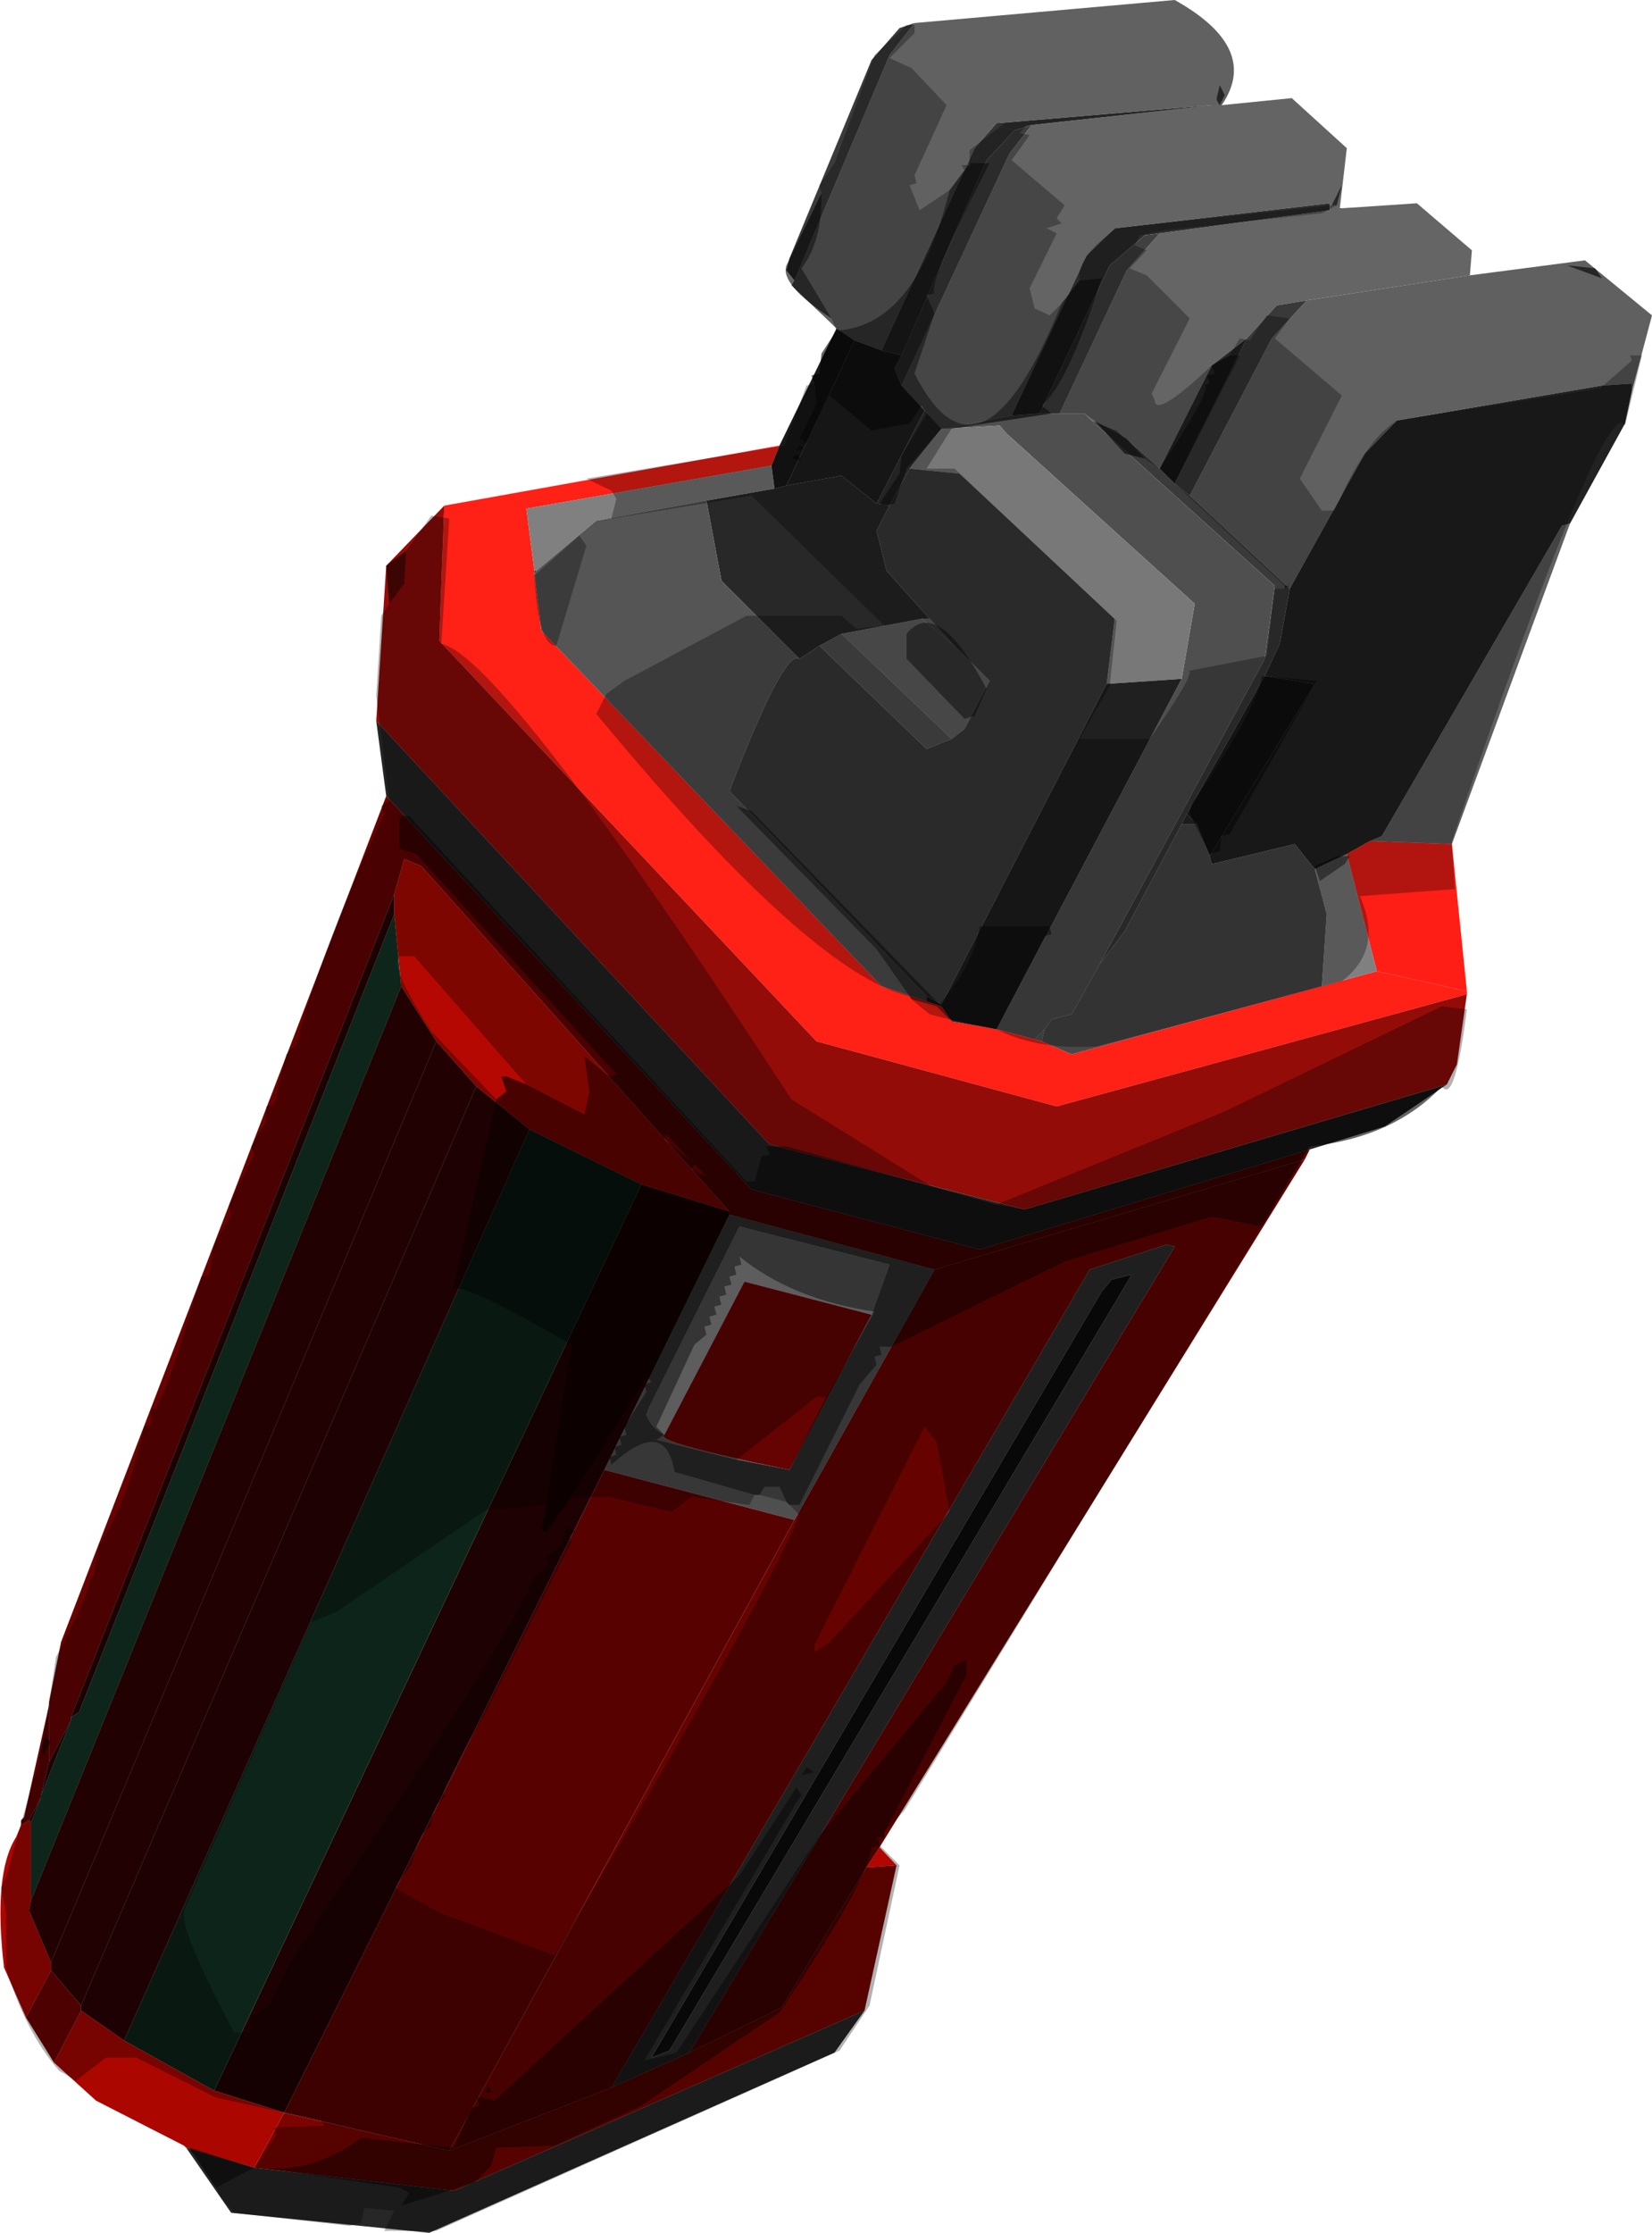
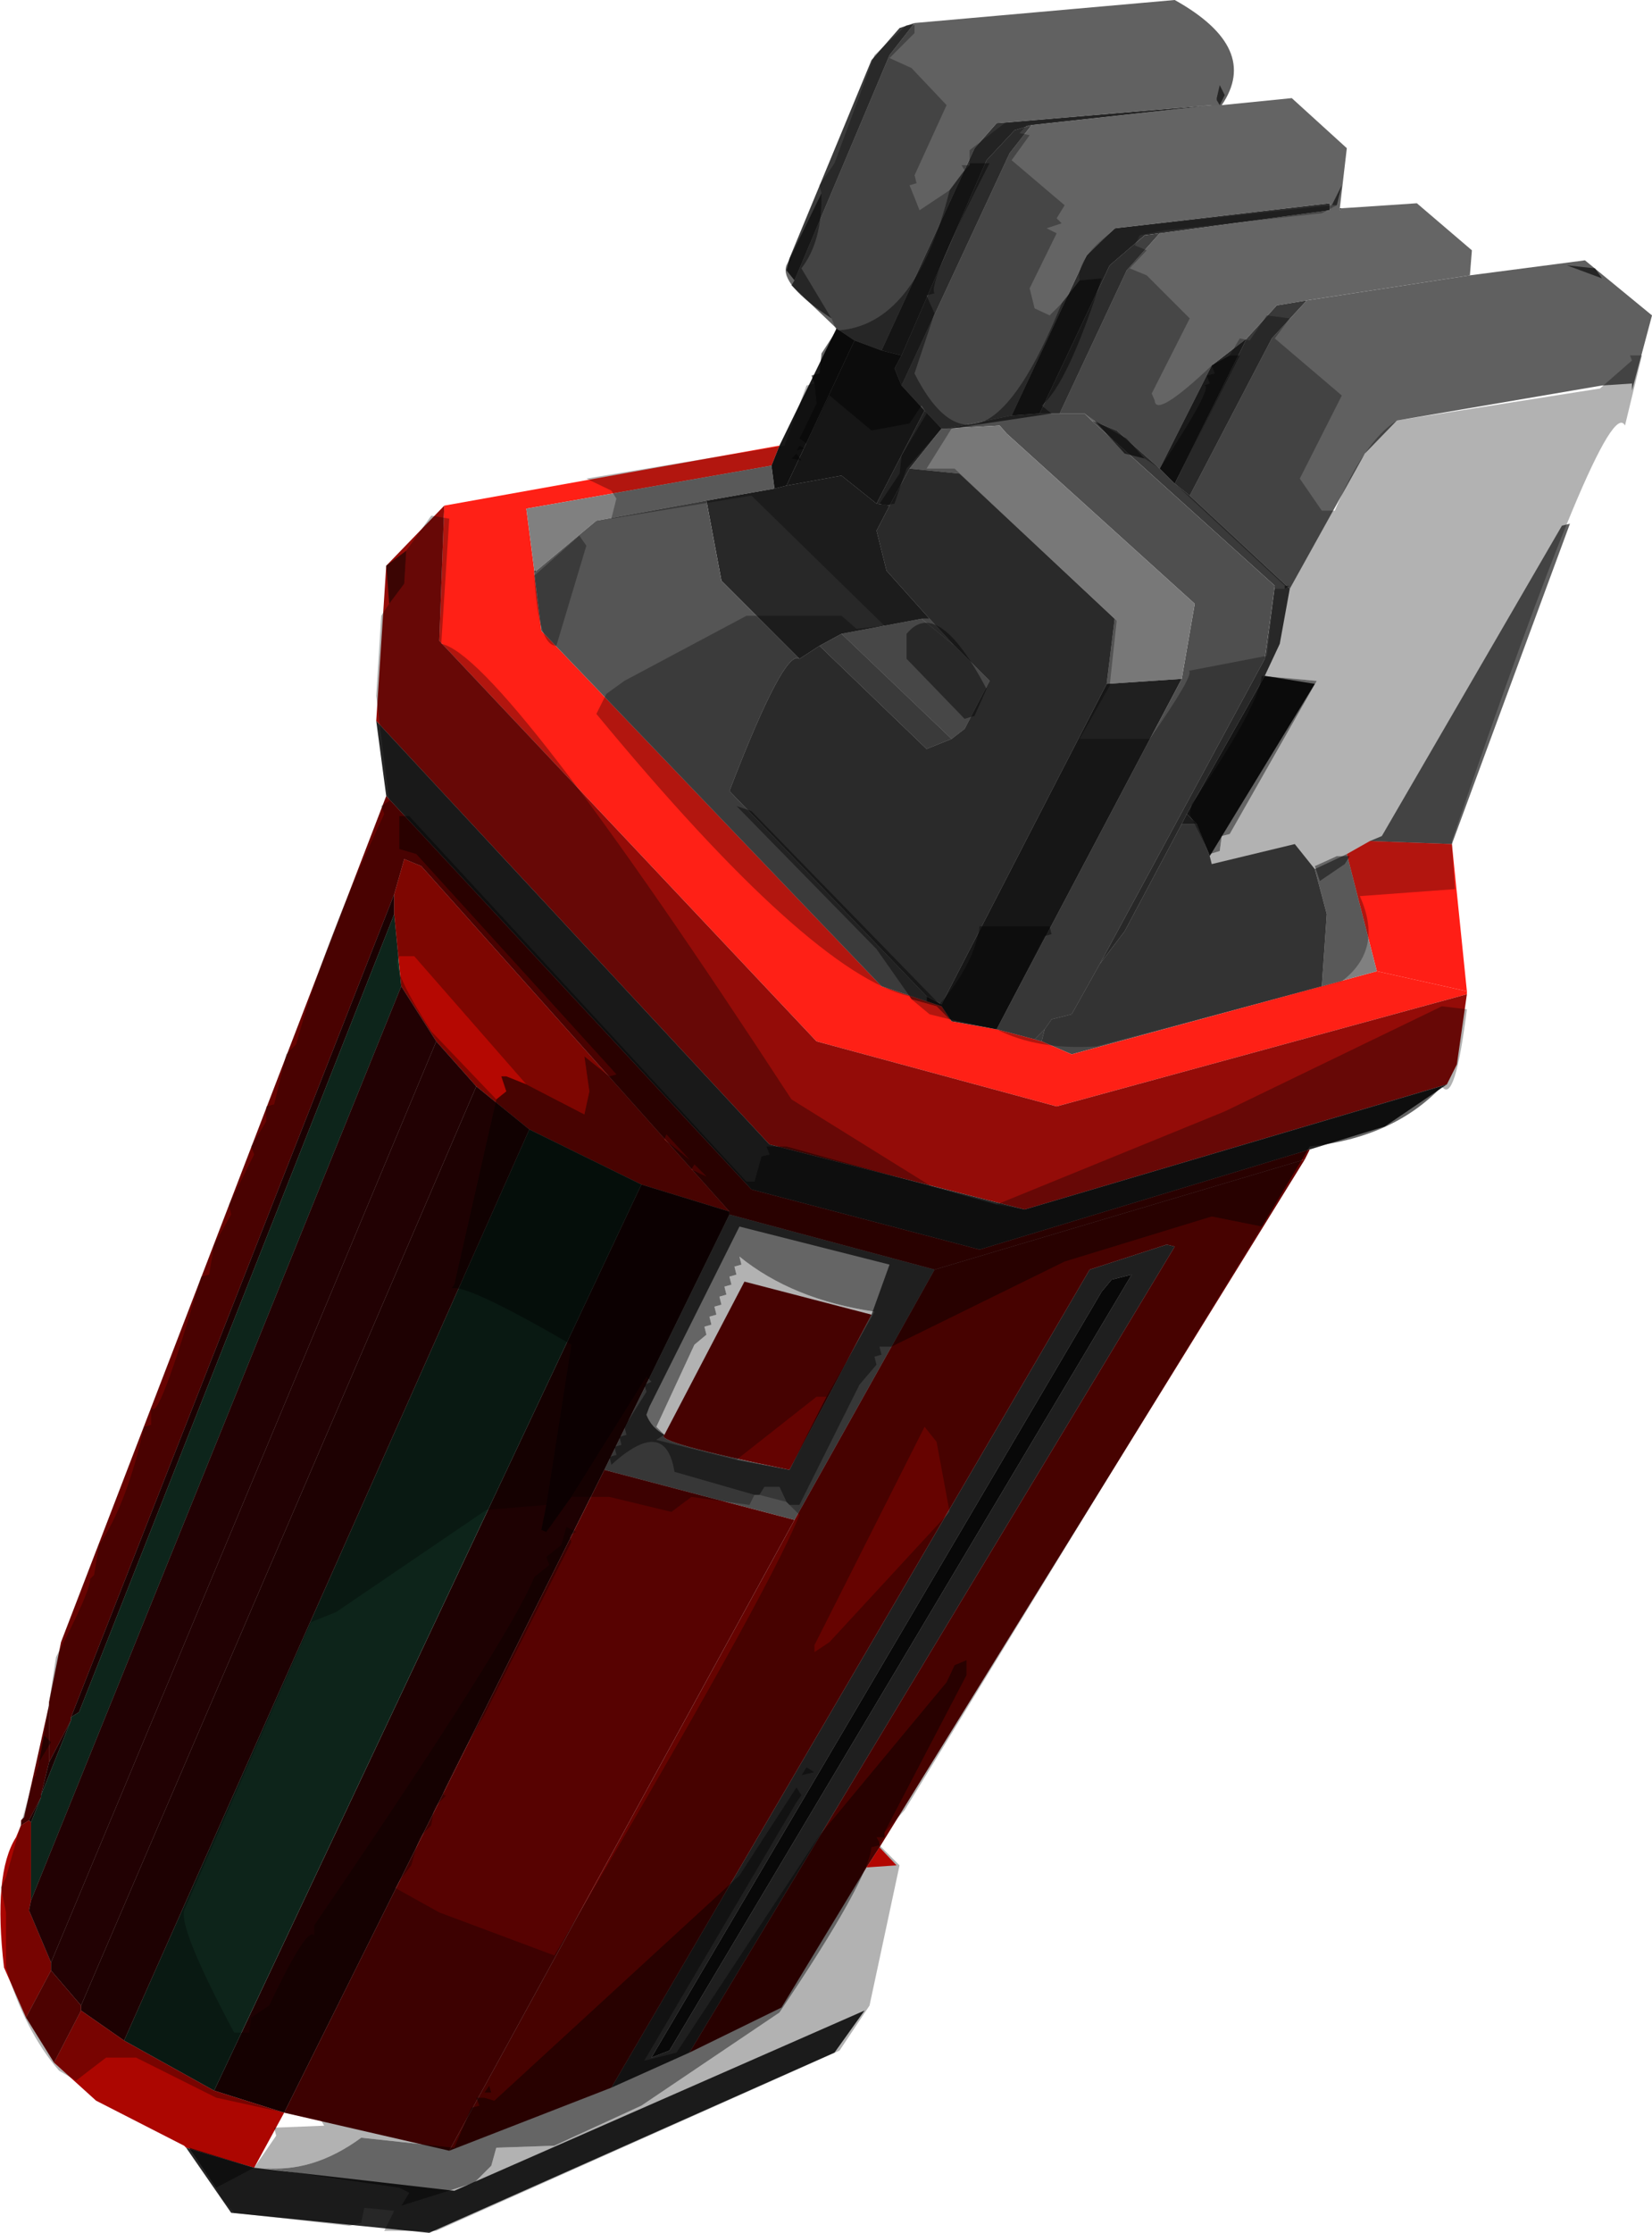
<svg xmlns="http://www.w3.org/2000/svg" height="111.5px" width="82.55px">
  <g transform="matrix(1.0, 0.0, 0.0, 1.0, -175.9, -29.35)">
    <path d="M236.95 34.6 L236.45 34.6 225.7 35.5 224.6 36.75 219.95 46.85 218.6 46.35 217.7 45.75 215.45 43.6 215.6 43.35 220.35 32.1 221.6 30.5 234.6 29.35 Q238.9 31.75 236.95 34.6" fill="#616161" fill-rule="evenodd" stroke="none" />
    <path d="M215.6 43.35 L215.2 42.85 215.35 42.25 219.45 32.35 220.85 30.75 221.6 30.5 220.35 32.1 215.6 43.35" fill="#3b3b3b" fill-rule="evenodd" stroke="none" />
    <path d="M236.95 34.6 L240.45 34.25 243.2 36.75 242.85 39.75 242.85 39.85 242.35 39.85 242.35 39.5 231.6 40.75 230.2 42.1 226.45 50.1 223.2 50.75 222.95 50.75 222.1 49.85 220.95 48.6 226.35 37.0 227.45 35.6 236.45 34.6 236.95 34.6 M221.95 60.25 L222.35 60.25 223.6 61.6 221.95 60.25" fill="#646464" fill-rule="evenodd" stroke="none" />
    <path d="M242.85 39.85 L242.85 39.75 242.95 39.75 242.85 39.85" fill="#303030" fill-rule="evenodd" stroke="none" />
    <path d="M242.35 39.85 L242.85 39.85 242.95 39.75 246.7 39.5 249.45 41.85 249.35 43.1 241.2 44.35 239.7 44.6 238.2 46.25 236.45 47.6 233.85 52.75 231.7 50.85 230.45 50.35 230.1 50.0 228.85 50.0 232.2 42.85 233.85 41.0 242.35 39.85 M217.95 61.0 L221.95 60.25 223.6 61.6 225.35 63.35 224.1 65.75 223.45 66.25 217.95 61.0" fill="#656565" fill-rule="evenodd" stroke="none" />
    <path d="M249.35 43.1 L255.1 42.35 258.45 45.1 257.45 48.85 257.45 48.5 255.95 48.6 245.7 50.35 244.1 52.0 240.35 58.75 235.35 54.1 239.45 46.25 241.2 44.35 249.35 43.1 M254.35 55.5 L248.45 71.5 244.35 71.35 244.95 71.1 253.95 55.6 254.35 55.5" fill="#606060" fill-rule="evenodd" stroke="none" />
-     <path d="M257.45 48.85 L257.1 50.5 254.35 55.5 253.95 55.6 244.95 71.1 244.35 71.35 243.2 72.0 241.6 72.75 240.6 71.5 236.45 72.5 236.35 72.1 241.6 63.5 239.1 63.1 239.85 61.5 240.35 58.75 244.1 52.0 245.7 50.35 255.95 48.6 257.45 48.5 257.45 48.85" fill="#222222" fill-rule="evenodd" stroke="none" />
    <path d="M233.85 52.75 L234.6 53.5 235.35 54.1 240.35 58.75 239.85 61.5 239.1 63.1 235.2 70.0 234.95 70.5 232.1 75.85 230.85 77.5 239.1 62.25 239.6 58.6 230.45 50.35 231.7 50.85 233.85 52.75" fill="#3a3a3a" fill-rule="evenodd" stroke="none" />
    <path d="M234.6 53.5 L238.2 46.25 239.7 44.6 241.2 44.35 239.45 46.25 235.35 54.1 234.6 53.5" fill="#393939" fill-rule="evenodd" stroke="none" />
    <path d="M236.45 34.6 L227.45 35.6 226.6 35.85 225.2 37.35 220.95 47.1 219.95 46.85 224.6 36.75 225.7 35.5 236.45 34.6 M222.1 49.85 L222.95 50.75 221.35 52.75 220.35 54.6 219.7 54.5 222.1 49.85" fill="#323232" fill-rule="evenodd" stroke="none" />
    <path d="M227.45 35.6 L226.35 37.0 220.95 48.6 220.6 47.75 220.95 47.1 225.2 37.35 226.6 35.85 227.45 35.6" fill="#3e3e3e" fill-rule="evenodd" stroke="none" />
    <path d="M220.95 48.6 L222.1 49.85 219.7 54.5 217.95 53.1 215.2 53.6 218.6 46.35 219.95 46.85 220.95 47.1 220.6 47.75 220.95 48.6" fill="#1f1f1f" fill-rule="evenodd" stroke="none" />
    <path d="M226.45 50.1 L230.2 42.1 231.6 40.75 242.35 39.5 242.35 39.85 233.85 41.0 233.1 41.1 231.35 42.6 227.85 50.0 226.45 50.1" fill="#2c2c2c" fill-rule="evenodd" stroke="none" />
    <path d="M223.2 50.75 L226.45 50.1 227.85 50.0 228.85 50.0 230.1 50.0 230.45 50.35 239.6 58.6 239.1 62.25 230.85 77.5 229.45 80.0 228.45 80.25 228.1 80.75 227.6 81.25 225.7 80.75 234.95 63.25 235.6 59.5 226.2 51.0 225.85 50.6 223.2 50.75 M212.35 90.0 L222.6 92.75 215.6 105.25 206.1 102.75 212.35 90.0 M219.45 95.0 L220.35 92.5 212.85 90.6 208.35 99.6 208.2 100.0 Q208.45 100.65 209.1 101.0 208.5 101.35 215.35 102.75 L219.45 95.0" fill="#4f4f4f" fill-rule="evenodd" stroke="none" />
    <path d="M227.85 50.0 L231.35 42.6 233.1 41.1 233.85 41.0 232.2 42.85 228.85 50.0 227.85 50.0" fill="#404040" fill-rule="evenodd" stroke="none" />
    <path d="M230.85 77.5 L232.1 75.85 234.95 70.5 235.7 70.5 236.35 72.1 236.45 72.5 240.6 71.5 241.6 72.75 242.2 75.0 241.95 78.6 229.45 82.0 227.95 81.35 228.1 80.75 228.45 80.25 229.45 80.0 230.85 77.5" fill="#494949" fill-rule="evenodd" stroke="none" />
    <path d="M211.2 54.35 L214.6 53.75 215.2 53.6 217.95 53.1 219.7 54.5 220.35 54.6 219.7 55.85 220.2 57.85 222.35 60.25 221.95 60.25 217.95 61.0 216.85 61.6 215.85 62.25 211.95 58.35 211.2 54.35 M235.7 70.5 L234.95 70.5 235.2 70.0 235.7 70.5" fill="#282828" fill-rule="evenodd" stroke="none" />
    <path d="M236.35 72.1 L235.7 70.5 235.2 70.0 239.1 63.1 241.6 63.5 236.35 72.1" fill="#1c1c1c" fill-rule="evenodd" stroke="none" />
    <path d="M214.85 51.6 L217.7 45.75 218.6 46.35 215.2 53.6 214.6 53.75 214.45 52.6 214.85 51.6" fill="#191919" fill-rule="evenodd" stroke="none" />
    <path d="M249.2 78.85 L249.2 79.0 228.7 84.6 216.7 81.35 197.85 61.35 198.1 54.6 214.85 51.6 214.45 52.6 202.2 54.75 202.6 57.85 202.6 58.0 202.95 60.85 219.95 78.6 222.2 79.35 222.95 79.6 223.45 80.35 225.7 80.75 227.6 81.25 227.95 81.35 229.45 82.0 241.95 78.6 244.7 77.85 249.2 78.85" fill="#ff2016" fill-rule="evenodd" stroke="none" />
    <path d="M249.2 79.0 L248.7 82.5 248.2 83.5 227.1 89.75 214.35 86.5 194.7 65.35 195.2 57.6 198.1 54.6 197.85 61.35 216.7 81.35 228.7 84.6 249.2 79.0" fill="#940c08" fill-rule="evenodd" stroke="none" />
    <path d="M248.2 83.5 L245.1 85.6 241.35 86.75 224.85 91.75 213.45 88.75 195.2 69.1 194.7 65.35 214.35 86.5 227.1 89.75 248.2 83.5" fill="#242424" fill-rule="evenodd" stroke="none" />
    <path d="M241.35 86.75 L241.1 87.25 222.6 92.75 212.35 90.0 212.35 89.85 196.95 72.6 196.1 72.25 195.6 74.0 179.45 115.1 179.45 115.25 178.35 117.35 178.35 114.5 178.35 114.35 178.95 111.35 195.2 69.1 213.45 88.75 224.85 91.75 241.35 86.75" fill="#680301" fill-rule="evenodd" stroke="none" />
    <path d="M176.95 120.5 L176.95 120.25 177.1 120.1 178.35 114.5 178.35 117.35 177.95 119.0 177.95 119.1 177.35 120.25 176.95 120.5" fill="#5e0201" fill-rule="evenodd" stroke="none" />
    <path d="M177.2 130.1 L176.1 127.6 Q175.55 122.9 176.7 121.1 L176.95 120.5 177.35 120.25 177.45 120.35 177.45 124.25 177.35 124.75 178.45 127.35 178.45 127.75 177.2 130.1" fill="#ab0601" fill-rule="evenodd" stroke="none" />
    <path d="M195.6 74.0 L195.6 75.0 179.85 114.85 179.45 115.1 195.6 74.0 M178.35 117.35 L179.45 115.25 177.95 119.0 178.35 117.35 M177.35 120.25 L177.95 119.1 177.45 120.35 177.35 120.25" fill="#260203" fill-rule="evenodd" stroke="none" />
    <path d="M195.6 75.0 L195.95 78.6 177.45 124.25 177.45 120.35 177.95 119.1 177.95 119.0 179.45 115.25 179.45 115.1 179.85 114.85 195.6 75.0" fill="#133526" fill-rule="evenodd" stroke="none" />
    <path d="M195.6 74.0 L196.1 72.25 196.95 72.6 212.35 89.85 207.95 88.5 202.35 85.75 199.7 83.6 197.7 81.35 195.95 78.6 195.6 75.0 195.6 74.0" fill="#b50802" fill-rule="evenodd" stroke="none" />
    <path d="M207.95 88.5 L212.35 89.85 212.35 90.0 206.1 102.75 190.1 134.85 186.6 133.75 207.95 88.5" fill="#1e0102" fill-rule="evenodd" stroke="none" />
    <path d="M202.35 85.75 L207.95 88.5 186.6 133.75 182.1 131.25 202.35 85.75" fill="#0d241a" fill-rule="evenodd" stroke="none" />
    <path d="M199.7 83.6 L202.35 85.75 182.1 131.25 179.95 129.75 179.95 129.5 199.7 83.6" fill="#2b0203" fill-rule="evenodd" stroke="none" />
    <path d="M197.7 81.35 L199.7 83.6 179.95 129.5 178.45 127.75 178.45 127.35 197.7 81.35" fill="#310204" fill-rule="evenodd" stroke="none" />
    <path d="M195.95 78.6 L197.7 81.35 178.45 127.35 177.35 124.75 177.45 124.25 195.95 78.6" fill="#300204" fill-rule="evenodd" stroke="none" />
    <path d="M233.85 52.75 L236.45 47.6 238.2 46.25 234.6 53.5 233.85 52.75" fill="#252525" fill-rule="evenodd" stroke="none" />
    <path d="M248.45 71.5 L249.2 78.85 244.7 77.85 243.2 72.0 244.35 71.35 248.45 71.5" fill="#ff1e16" fill-rule="evenodd" stroke="none" />
    <path d="M202.6 57.85 L202.2 54.75 214.45 52.6 214.6 53.75 211.2 54.35 205.7 55.35 202.7 57.85 202.6 57.85 M241.95 78.6 L242.2 75.0 241.6 72.75 243.2 72.0 244.7 77.85 241.95 78.6" fill="#808080" fill-rule="evenodd" stroke="none" />
    <path d="M222.95 50.75 L223.2 50.75 225.85 50.6 226.2 51.0 235.6 59.5 234.95 63.25 231.2 63.5 231.6 60.25 223.85 53.0 221.35 52.75 222.95 50.75" fill="#787878" fill-rule="evenodd" stroke="none" />
    <path d="M215.85 62.25 L216.85 61.6 222.2 66.75 223.45 66.25 224.1 65.75 225.35 63.35 223.6 61.6 222.35 60.25 220.2 57.85 219.7 55.85 220.35 54.6 221.35 52.75 223.85 53.0 231.6 60.25 231.2 63.5 222.95 79.5 222.2 79.1 212.35 68.85 Q215.1 61.7 215.85 62.25" fill="#3c3c3c" fill-rule="evenodd" stroke="none" />
    <path d="M202.6 58.0 L202.6 57.85 202.7 57.85 202.6 58.0 M230.95 93.85 L208.45 132.1 209.35 131.75 232.45 93.0 231.45 93.25 230.95 93.85 M206.45 133.6 L230.35 92.75 234.2 91.5 234.6 91.6 210.35 131.85 206.45 133.6" fill="#2d2d2d" fill-rule="evenodd" stroke="none" />
    <path d="M222.2 79.35 L219.95 78.6 202.95 60.85 202.6 58.0 202.7 57.85 205.7 55.35 211.2 54.35 211.95 58.35 215.85 62.25 Q215.1 61.7 212.35 68.85 L222.2 79.1 222.2 79.35 M228.1 80.75 L227.95 81.35 227.6 81.25 228.1 80.75" fill="#555555" fill-rule="evenodd" stroke="none" />
    <path d="M216.85 61.6 L217.95 61.0 223.45 66.25 222.2 66.75 216.85 61.6" fill="#535353" fill-rule="evenodd" stroke="none" />
    <path d="M231.2 63.5 L234.95 63.25 225.7 80.75 223.45 80.35 222.95 79.6 222.2 79.35 222.2 79.1 222.95 79.5 231.2 63.5" fill="#202020" fill-rule="evenodd" stroke="none" />
    <path d="M241.1 87.25 L219.85 121.6 219.2 122.6 214.95 129.6 210.35 131.85 234.6 91.6 234.2 91.5 230.35 92.75 206.45 133.6 198.35 136.75 215.6 105.25 222.6 92.75 241.1 87.25" fill="#660300" fill-rule="evenodd" stroke="none" />
    <path d="M206.1 102.75 L215.6 105.25 198.35 136.75 190.1 134.85 206.1 102.75" fill="#570201" fill-rule="evenodd" stroke="none" />
    <path d="M185.2 136.6 L185.1 136.5 180.7 134.25 178.6 132.35 179.95 129.75 182.1 131.25 186.6 133.75 190.1 134.85 188.6 137.6 185.2 136.6" fill="#ac0601" fill-rule="evenodd" stroke="none" />
-     <path d="M219.45 95.0 L213.1 93.35 209.1 101.0 Q208.45 100.65 208.2 100.0 L208.35 99.6 212.85 90.6 220.35 92.5 219.45 95.0" fill="#858585" fill-rule="evenodd" stroke="none" />
    <path d="M209.1 101.0 L213.1 93.35 219.45 95.0 215.35 102.75 Q208.5 101.35 209.1 101.0" fill="#640301" fill-rule="evenodd" stroke="none" />
-     <path d="M220.7 122.5 L219.1 129.75 198.6 138.75 188.6 137.6 190.1 134.85 198.35 136.75 206.45 133.6 210.35 131.85 214.95 129.6 219.2 122.6 220.7 122.5" fill="#7b0400" fill-rule="evenodd" stroke="none" />
    <path d="M219.85 121.6 L220.7 122.5 219.2 122.6 219.85 121.6" fill="#ff0902" fill-rule="evenodd" stroke="none" />
    <path d="M230.95 93.85 L231.45 93.25 232.45 93.0 209.35 131.75 208.45 132.1 230.95 93.85" fill="#0b0b0b" fill-rule="evenodd" stroke="none" />
    <path d="M178.6 132.35 L177.2 130.1 178.45 127.75 179.95 129.5 179.95 129.75 178.6 132.35" fill="#6e0301" fill-rule="evenodd" stroke="none" />
    <path d="M219.1 129.75 L217.6 131.85 197.35 140.85 187.45 139.85 185.2 136.6 188.6 137.6 198.6 138.75 219.1 129.75" fill="#272727" fill-rule="evenodd" stroke="none" />
    <path d="M236.85 33.6 L237.1 34.1 236.85 34.6 236.7 34.35 236.7 34.25 236.85 33.6 M242.7 39.6 L242.45 39.6 242.95 38.6 242.7 39.6 M229.85 43.35 L230.95 43.25 Q229.25 48.55 227.95 49.6 L228.45 50.0 223.45 50.75 222.95 50.75 221.2 52.75 220.6 54.5 220.1 54.6 219.85 54.5 220.85 53.0 220.95 52.1 222.2 50.0 221.95 49.6 221.35 50.5 219.45 50.85 217.35 49.1 216.2 51.5 215.85 51.25 216.7 49.5 216.6 48.5 216.45 48.1 216.85 48.0 216.95 47.0 217.7 45.85 Q221.65 45.65 223.35 38.85 L224.1 37.85 224.35 37.6 224.35 37.5 225.35 37.5 Q222.25 43.5 222.6 44.0 L222.2 44.1 222.6 45.0 221.6 48.0 Q224.9 54.5 228.95 44.5 L229.85 43.35 M230.6 50.35 L232.2 51.25 233.1 52.25 232.1 52.0 230.6 50.35 M233.85 52.75 Q236.65 48.5 236.05 48.6 L236.35 48.5 236.2 48.1 236.6 48.0 236.45 47.6 237.35 47.1 237.85 47.1 234.6 53.5 233.85 52.75 M240.1 58.6 L240.35 58.6 240.1 58.75 240.1 58.6 M221.35 79.1 L219.7 76.75 212.7 69.6 213.45 69.85 222.85 79.5 Q224.6 77.45 224.85 75.6 L228.35 75.6 228.45 76.0 228.1 76.1 225.7 80.75 223.35 80.25 222.7 79.6 221.45 79.25 221.35 79.1 M254.2 42.6 L255.6 42.75 255.95 43.25 254.2 42.6 M216.95 39.0 Q217.0 41.4 215.95 42.75 L217.45 45.25 Q214.85 43.55 215.2 42.6 L216.95 39.0 M196.2 56.85 L196.1 58.5 195.35 59.5 195.2 57.6 196.2 56.85 M178.1 116.0 L178.45 116.35 177.85 117.35 178.1 116.0 M188.6 137.6 L186.7 138.6 185.35 136.6 188.6 137.6 M219.85 121.5 L219.45 121.6 Q219.3 123.25 214.85 129.85 L207.95 134.5 203.6 136.5 200.7 136.6 200.45 137.5 199.6 138.35 195.95 139.5 196.35 138.85 195.85 138.6 188.95 137.6 Q191.5 137.9 193.95 136.1 L198.6 136.6 199.45 134.6 199.85 134.5 199.7 134.1 200.1 134.1 200.6 134.25 212.85 123.0 215.7 118.6 215.95 119.0 215.7 119.35 208.1 132.25 209.7 131.85 216.85 121.0 223.2 113.35 223.6 112.5 224.2 112.25 224.2 113.0 220.1 120.85 220.1 121.1 219.7 121.1 219.85 121.35 219.85 121.5 M238.95 90.6 L236.45 90.1 229.1 92.35 220.45 96.6 219.85 96.6 219.95 97.0 219.6 97.1 219.7 97.5 218.85 98.5 215.85 104.5 215.35 104.5 215.2 104.35 214.85 103.6 214.1 103.6 213.85 104.0 213.6 104.0 209.6 102.85 Q209.15 100.05 206.45 102.5 L206.35 102.1 206.7 102.0 206.6 101.6 206.95 101.5 206.85 101.1 207.2 101.0 207.1 100.6 208.2 98.85 208.1 98.5 208.45 98.35 208.2 98.1 204.45 104.1 203.2 105.85 202.95 105.75 203.2 104.5 204.45 96.5 Q199.1 93.4 198.45 93.7 L198.6 93.5 200.7 84.25 201.2 83.85 200.95 83.1 201.2 83.1 202.2 83.5 205.1 85.0 205.35 83.85 205.1 82.1 206.35 83.1 206.7 83.0 196.7 72.0 195.85 71.75 195.85 70.1 196.35 70.1 213.2 88.35 213.6 88.35 213.95 87.1 214.35 87.0 214.2 86.6 215.2 86.6 222.45 88.6 225.7 89.5 227.1 89.75 247.95 83.6 Q245.55 86.15 241.35 86.6 L238.95 90.6 M215.85 51.6 L216.1 51.75 215.7 51.85 215.85 51.6 M215.7 52.0 L215.95 52.35 215.45 52.25 215.7 52.0 M225.2 63.75 L224.6 65.1 224.1 65.25 221.2 62.25 221.2 61.0 Q222.75 59.1 225.2 63.75 M209.1 86.25 L210.35 87.25 209.2 86.0 209.1 86.25 M210.6 87.5 L210.45 87.75 211.2 88.1 210.6 87.5 M217.2 99.1 L219.6 94.85 Q215.5 94.25 212.85 92.1 L212.95 92.5 212.6 92.6 212.7 93.0 212.35 93.1 212.45 93.5 212.1 93.6 212.2 94.0 211.85 94.1 211.95 94.5 211.6 94.6 211.7 95.0 211.35 95.1 211.45 95.5 211.1 95.6 211.2 96.0 210.6 96.5 208.7 100.6 209.1 101.0 208.7 101.25 212.7 102.25 215.35 102.75 217.2 99.1 M238.95 63.1 L241.7 63.35 237.35 71.0 236.95 71.1 236.85 71.85 236.35 72.0 235.35 70.0 235.45 69.5 Q238.75 64.7 238.95 63.1 M241.6 72.6 L242.7 72.1 243.35 72.1 243.1 72.5 241.85 73.35 241.6 72.6 M216.6 117.85 L215.95 118.0 216.2 117.6 216.6 117.85 M200.35 133.5 L200.45 133.85 200.1 133.85 200.35 133.5" fill="#000000" fill-opacity="0.604" fill-rule="evenodd" stroke="none" />
    <path d="M242.45 39.6 L242.7 39.6 241.95 40.0 234.1 40.85 232.85 41.1 232.6 41.6 233.2 41.85 232.35 42.75 233.2 43.1 235.35 45.25 233.45 49.0 233.6 49.35 Q233.65 50.25 236.45 47.6 L236.6 48.0 236.2 48.1 236.35 48.5 236.05 48.6 Q236.65 48.5 233.85 52.75 L233.1 52.25 232.2 51.25 230.6 50.35 230.1 50.0 228.45 50.0 227.95 49.6 Q229.25 48.55 230.95 43.25 L229.85 43.35 Q229.65 42.2 231.7 40.75 L242.45 39.6 M237.35 47.1 L237.85 46.25 238.35 46.35 239.2 45.1 240.35 45.25 239.6 46.25 242.95 49.1 240.85 53.25 241.95 54.85 242.6 54.85 Q244.05 51.4 245.7 50.35 L255.85 48.75 257.45 47.35 257.35 47.1 257.95 47.1 257.1 50.6 Q256.15 48.75 248.45 71.35 L248.6 73.75 243.85 74.1 Q245.05 76.75 242.95 78.35 L230.7 81.6 Q227.75 81.8 225.7 80.75 L228.1 76.1 228.45 76.0 228.35 75.6 224.85 75.6 Q224.6 77.45 222.85 79.5 L213.45 69.85 212.7 69.6 219.7 76.75 221.35 79.1 Q216.4 77.95 205.7 65.0 L206.2 64.0 207.1 63.35 213.2 60.1 217.95 60.1 218.7 60.75 220.1 60.6 213.45 54.1 206.45 55.25 206.7 54.25 206.45 53.85 205.2 53.25 215.1 51.6 216.2 48.6 216.6 48.5 216.7 49.5 215.85 51.25 216.2 51.5 217.35 49.1 219.45 50.85 221.35 50.5 221.95 49.6 222.2 50.0 220.95 52.1 220.85 53.0 219.85 54.5 220.1 54.6 220.6 54.5 221.2 52.75 222.95 50.75 223.45 50.75 222.2 52.75 223.6 52.75 231.7 60.35 231.35 63.6 229.85 66.25 233.35 66.25 Q235.65 62.95 235.3 62.85 L239.2 62.1 239.6 58.75 240.1 58.75 240.35 58.6 240.1 58.6 234.6 53.5 237.85 47.1 237.35 47.1 M223.35 80.25 L222.35 80.0 221.45 79.25 222.7 79.6 223.35 80.25 M216.95 39.0 L216.85 38.6 217.6 37.5 219.6 32.1 221.2 30.6 221.6 30.6 221.6 31.0 220.35 32.25 221.45 32.75 223.2 34.6 221.6 38.1 221.7 38.5 221.35 38.6 221.85 39.85 223.35 38.85 Q221.65 45.65 217.7 45.85 L217.45 45.25 215.95 42.75 Q217.0 41.4 216.95 39.0 M224.1 37.85 L223.95 37.6 224.35 37.6 224.1 37.85 M224.35 37.5 L224.35 36.85 226.1 35.5 236.6 34.6 227.2 35.6 226.85 36.0 227.35 36.1 226.45 37.35 229.1 39.6 228.7 40.25 228.95 40.5 228.2 40.75 228.7 41.0 227.35 43.75 227.6 44.75 228.35 45.1 228.95 44.5 Q224.9 54.5 221.6 48.0 L222.6 45.0 222.2 44.1 222.6 44.0 Q222.25 43.5 225.35 37.5 L224.35 37.5 M196.2 56.85 L197.45 55.1 198.35 55.25 197.95 61.5 Q201.0 62.1 215.45 84.25 L222.45 88.6 215.2 86.6 214.2 86.6 214.35 87.0 213.95 87.1 213.6 88.35 213.2 88.35 196.35 70.1 195.85 70.1 195.85 71.75 196.7 72.0 206.7 83.0 206.35 83.1 205.1 82.1 205.35 83.85 205.1 85.0 202.2 83.5 196.6 77.1 195.85 77.1 Q195.3 77.5 197.45 80.85 L200.7 84.25 198.6 93.5 198.45 93.7 Q199.1 93.4 204.45 96.5 L203.2 104.5 200.2 104.75 192.7 109.85 191.45 110.35 185.1 124.75 Q184.85 125.7 187.6 130.85 L188.35 130.85 188.45 130.1 189.35 129.5 Q191.25 125.5 191.6 126.0 L191.6 125.5 Q201.35 111.2 202.6 108.1 L203.35 107.5 203.2 107.1 203.95 106.5 204.2 105.6 204.7 105.85 204.35 106.0 204.45 106.35 200.1 115.0 Q197.55 119.25 198.2 119.0 L197.6 119.6 197.45 120.5 196.85 121.1 196.45 122.5 195.6 123.6 197.85 124.85 203.6 127.0 Q214.25 109.0 215.85 105.0 L215.35 104.5 215.85 104.5 218.85 98.5 219.7 97.5 219.6 97.1 219.95 97.0 219.85 96.6 220.45 96.6 229.1 92.35 236.45 90.1 238.95 90.6 221.1 119.75 220.1 120.85 224.2 113.0 224.2 112.25 223.6 112.5 223.2 113.35 216.85 121.0 209.7 131.85 208.1 132.25 215.7 119.35 215.95 119.0 215.7 118.6 212.85 123.0 200.6 134.25 200.1 134.1 199.7 134.1 199.85 134.5 199.45 134.6 198.6 136.6 193.95 136.1 Q191.5 137.9 188.95 137.6 L195.85 138.6 196.35 138.85 195.95 139.5 199.6 138.35 200.45 137.5 200.7 136.6 203.6 136.5 207.95 134.5 214.85 129.85 Q219.3 123.25 219.45 121.6 L219.85 121.5 220.85 122.5 219.35 129.5 217.85 131.75 197.7 140.75 195.1 140.75 195.6 139.75 194.1 139.6 193.95 140.35 193.35 140.5 187.6 139.85 186.95 139.1 186.7 138.6 188.6 137.6 189.7 136.0 189.6 135.6 192.1 135.5 191.95 135.25 186.7 134.1 182.7 132.1 181.2 132.1 179.7 133.25 178.85 132.75 Q177.15 130.8 176.2 127.6 L176.2 124.85 175.95 123.6 176.2 123.1 177.6 118.1 177.7 118.0 177.7 117.85 177.85 117.5 177.85 117.35 178.45 116.35 178.1 116.0 178.7 112.1 Q180.45 108.75 180.4 108.2 L180.6 108.0 180.85 106.5 Q182.25 104.45 183.1 100.6 L183.45 100.5 183.45 99.6 Q183.75 100.65 185.95 93.1 L186.35 93.0 186.6 91.5 187.45 90.0 187.35 89.5 188.6 87.0 188.45 86.6 189.2 85.35 189.2 84.6 189.6 84.5 190.2 82.0 190.7 81.5 Q192.05 76.5 195.1 70.0 L194.95 69.6 195.35 69.35 194.7 64.1 194.95 60.1 195.35 59.5 196.1 58.5 196.2 56.85 M225.7 89.5 L237.1 84.85 247.95 79.6 249.2 79.75 Q248.6 84.55 247.95 83.6 L227.1 89.75 225.7 89.5 M205.2 56.6 L203.7 61.6 Q202.8 61.6 202.6 58.1 L204.85 56.1 205.2 56.6 M215.7 52.0 L215.45 52.25 215.95 52.35 215.7 52.0 M215.85 51.6 L215.7 51.85 216.1 51.75 215.85 51.6 M225.2 63.75 Q222.75 59.1 221.2 61.0 L221.2 62.25 224.1 65.25 224.6 65.1 225.2 63.75 M212.7 102.25 L208.7 101.25 209.1 101.0 208.7 100.6 210.6 96.5 211.2 96.0 211.1 95.6 211.45 95.5 211.35 95.1 211.7 95.0 211.6 94.6 211.95 94.5 211.85 94.1 212.2 94.0 212.1 93.6 212.45 93.5 212.35 93.1 212.7 93.0 212.6 92.6 212.95 92.5 212.85 92.1 Q215.5 94.25 219.6 94.85 L217.2 99.1 216.7 99.1 212.7 102.25 M210.6 87.5 L211.2 88.1 210.45 87.75 210.6 87.5 M209.1 86.25 L209.2 86.0 210.35 87.25 209.1 86.25 M204.45 104.1 L208.2 98.1 208.45 98.35 208.1 98.5 208.2 98.85 207.1 100.6 207.2 101.0 206.85 101.1 206.95 101.5 206.6 101.6 206.7 102.0 206.35 102.1 206.45 102.5 Q209.15 100.05 209.6 102.85 L213.6 104.0 213.35 104.5 210.45 104.1 209.45 104.85 206.35 104.1 204.45 104.1 M213.85 104.0 L214.1 103.6 214.85 103.6 215.2 104.35 213.85 104.0 M222.1 100.6 L216.6 111.5 216.6 111.85 217.35 111.35 223.35 104.85 222.7 101.35 222.1 100.6 M238.95 63.1 Q238.75 64.7 235.45 69.5 L235.35 70.0 236.35 72.0 236.85 71.85 236.95 71.1 237.35 71.0 241.7 63.35 238.95 63.1 M241.6 72.6 L241.85 73.35 243.1 72.5 243.35 72.1 242.7 72.1 241.6 72.6 M216.6 117.85 L216.2 117.6 215.95 118.0 216.6 117.85 M219.85 121.35 L219.7 121.1 220.1 121.1 219.85 121.35 M200.35 133.5 L200.1 133.85 200.45 133.85 200.35 133.5" fill="#000000" fill-opacity="0.302" fill-rule="evenodd" stroke="none" />
  </g>
</svg>